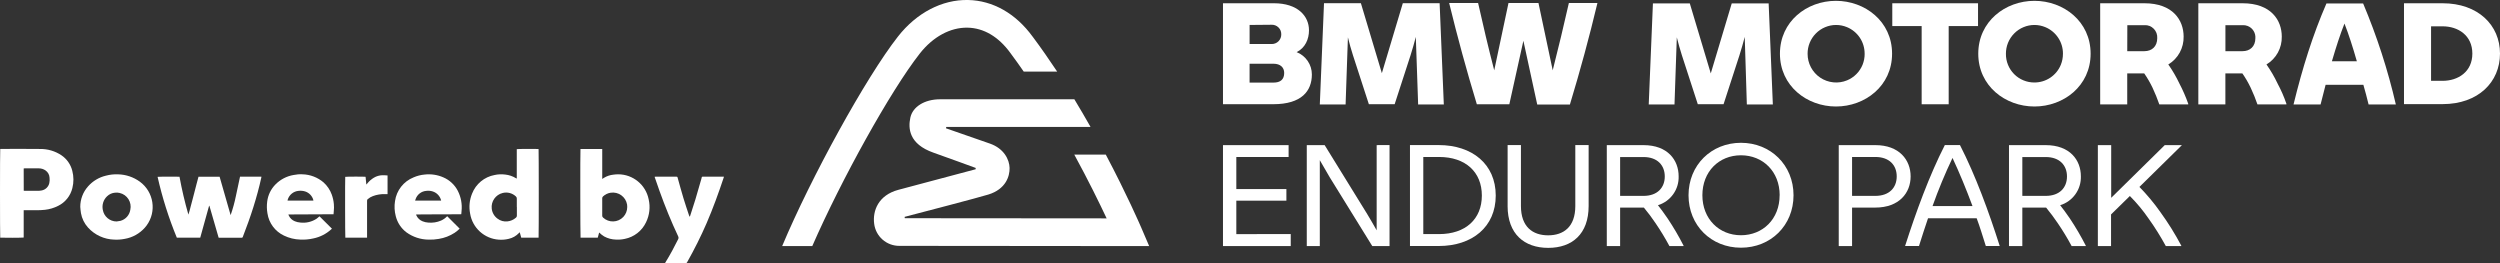
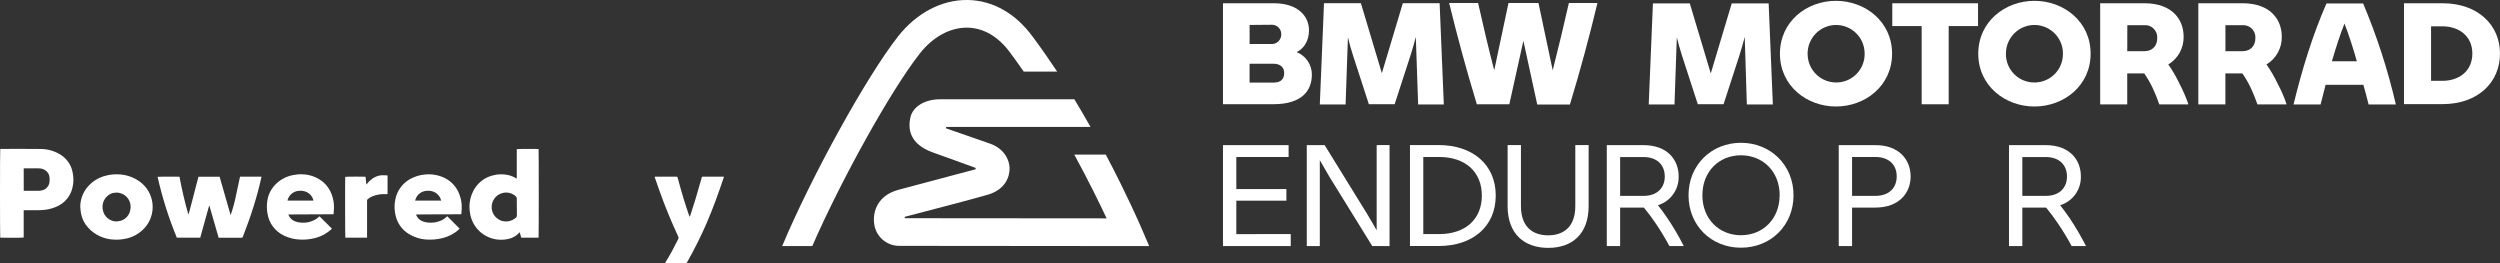
<svg xmlns="http://www.w3.org/2000/svg" id="Ebene_2" viewBox="0 0 1502.82 158.18">
  <rect x="0" y="0" width="1502.82" height="158.18" fill="#333333" stroke="none" />
  <g id="Logo">
    <path d="m786.1,36.66c-1.63-2.41-3.95-4.26-6.65-5.33,5.17-2.53,7.42-7.82,7.42-13.11,0-8.7-6.92-16.26-21.04-16.26h-30.66v60.68h30.25c17.02,0,23.18-7.94,23.18-17.9,0-2.89-.87-5.7-2.5-8.08Zm-34.93-21.66l13.11-.12c.77-.04,1.54.07,2.26.34.72.26,1.38.68,1.93,1.21.56.53,1,1.17,1.3,1.87.29.72.44,1.48.44,2.25.03.78-.1,1.57-.39,2.3-.29.73-.72,1.4-1.28,1.96s-1.22.99-1.95,1.27c-.74.29-1.52.42-2.31.39h-13.11v-11.47Zm14.24,34.65h-14.25v-11.34h14.38c4.16,0,6.43,2.27,6.43,5.54,0,3.91-2.27,5.85-6.56,5.8Z" fill="#fff" />
    <path d="m852.48,62.64l-1.39-40.45c-.87,3.53-2.02,7.31-3.14,10.95l-9.58,29.5h-15.51l-9.58-29.5c-1.14-3.52-2.14-7.17-3.01-10.7l-1.39,40.34h-15.5l2.52-60.87h22.17l12.61,42.09,12.6-42.09h22.12l2.52,60.87h-15.51l.05-.14Z" fill="#fff" />
    <path d="m960.23,1.95c-4.92,20.55-10.21,40.07-16.51,60.87h-19.65l-8.32-38.31-8.45,38.18h-19.53c-6.3-20.8-11.6-40.2-16.64-60.87h17.4c2.89,12.98,6.16,26.85,9.69,40.45l8.57-40.45h18.03l8.56,40.45c3.4-13.47,6.81-27.47,9.71-40.45h17.14v.13Z" fill="#fff" />
    <path d="m1050.07,62.63l-1.26-40.45c-.88,3.53-2.02,7.31-3.15,10.97l-9.57,29.48h-15.5l-9.58-29.48c-1.13-3.53-2.14-7.18-3.03-10.71l-1.39,40.34h-15.49l2.52-60.74h22.17l12.61,42.09,12.6-42.09h22.19l2.52,60.74h-15.63v-.14Z" fill="#fff" />
    <path d="m1103.61.5c-17.5,0-33.64,12.36-33.64,31.77s16.2,31.75,33.68,31.75,33.73-12.34,33.73-31.75S1121.12.5,1103.61.5Zm16.03,38.44c-.86,2.09-2.12,4-3.72,5.61-1.6,1.6-3.49,2.87-5.59,3.74-2.61,1.08-5.45,1.5-8.27,1.21-2.82-.28-5.52-1.25-7.87-2.83-2.35-1.58-4.27-3.72-5.59-6.22-1.33-2.5-2.01-5.29-2-8.12-.02-2.26.41-4.5,1.26-6.6.85-2.1,2.11-4,3.7-5.61,1.59-1.62,3.49-2.91,5.59-3.78,2.08-.88,4.32-1.33,6.58-1.33s4.5.45,6.59,1.33c3.14,1.31,5.82,3.52,7.71,6.36,1.88,2.83,2.87,6.17,2.85,9.57l.02.06c.01,2.27-.42,4.51-1.26,6.61Z" fill="#fff" />
    <path d="m1189.06,15.68h-17.65v47h-16.25V15.68h-17.65V1.95h51.54v13.73Z" fill="#fff" />
    <path d="m1222.96.5c-17.52,0-33.77,12.36-33.77,31.77s16.25,31.75,33.77,31.75,33.77-12.34,33.77-31.75S1240.48.5,1222.96.5Zm17.13,31.83c.01,2.26-.41,4.5-1.26,6.6-1.28,3.15-3.48,5.85-6.31,7.75-2.82,1.9-6.15,2.91-9.56,2.91-2.26.01-4.51-.42-6.6-1.29-2.1-.86-4-2.13-5.6-3.74-1.59-1.6-2.85-3.51-3.7-5.61-.85-2.1-1.27-4.35-1.24-6.62-.02-2.26.41-4.5,1.26-6.6.85-2.1,2.11-4,3.7-5.61,1.59-1.62,3.49-2.91,5.59-3.78,2.08-.88,4.32-1.33,6.58-1.33s4.5.45,6.59,1.33c3.14,1.31,5.82,3.52,7.7,6.36,1.89,2.83,2.88,6.17,2.86,9.57v.06Z" fill="#fff" />
    <path d="m1310.11,50.22c-1.9-4-4.13-7.84-6.68-11.47,2.88-1.73,5.25-4.19,6.86-7.13,1.61-2.95,2.42-6.27,2.35-9.62,0-9.83-6.43-20.04-23.58-20.04h-26.58v60.8h16.26v-18.65h10.21c1.91,2.76,3.6,5.67,5.04,8.69,1.52,3.25,2.87,6.58,4.04,9.96h17.39v-.38c-1.48-4.17-3.25-8.24-5.31-12.16Zm-13.33-27.28c0,5.04-3.28,7.82-7.69,7.82h-10.34l.05-15.63h10.34c1.04-.06,2.07.1,3.04.48.94.38,1.8.96,2.52,1.69.72.74,1.28,1.62,1.64,2.59.36.98.51,2.02.44,3.05Z" fill="#fff" />
    <path d="m1369.12,50.22c-1.89-4.01-4.13-7.85-6.68-11.47,2.88-1.73,5.24-4.19,6.86-7.13,1.61-2.95,2.42-6.27,2.34-9.62,0-9.83-6.43-20.04-23.57-20.04h-26.59v60.8h16.26v-18.65h10.2c1.92,2.75,3.6,5.66,5.04,8.69,1.53,3.25,2.87,6.57,4.04,9.96h17.41v-.38c-1.43-4.19-3.21-8.26-5.31-12.16Zm-21.04-19.46h-10.32v-15.63h10.32c1.04-.06,2.07.1,3.04.48,1.46.56,2.69,1.58,3.53,2.9s1.23,2.87,1.12,4.43c0,5.04-3.28,7.82-7.69,7.82Z" fill="#fff" />
    <path d="m1420.54,2.07h-22.05c-8.21,18.9-14.38,38.56-19.79,60.74h16.26c1.01-4.03,2.03-7.94,3.03-11.85h22.69c1.13,3.86,2.13,7.72,3.15,11.85h16.38c-4.8-20.77-11.39-41.1-19.67-60.74Zm-18.77,34.77c2.52-8.57,5.04-16.38,7.56-22.68,2.52,6.44,5.04,14.25,7.44,22.68h-15Z" fill="#fff" />
    <path d="m1468.3,1.96h-23.19v60.63h23.19c21.43,0,34.52-13.24,34.52-30.38s-13.23-30.25-34.52-30.25Zm0,46.63h-6.92V15.82h6.92c9.32,0,17.9,5.43,17.9,16.39s-8.58,16.38-17.9,16.38Z" fill="#fff" />
    <path d="m775.9,140.72v7.2h-40.73v-60.69h39.45v7.15h-31.43v19.26h30.1v6.99h-30.1v20.11l32.71-.04Z" fill="#fff" />
    <path d="m835.29,87.21v60.71h-10.38l-25.66-41.49c-1.87-3.16-3.77-6.56-5.88-10.15v51.63h-7.83v-60.68h10.74l25.56,41.41c1.71,2.9,3.83,6.39,5.71,9.81v-51.22l7.76-.03Z" fill="#fff" />
    <path d="m864.87,87.21h-17.3v60.67h17.3c20.12,0,34.26-11.47,34.26-30.33s-14.16-30.34-34.26-30.34Zm.19,53.51h-9.48v-46.36h9.47c15.93,0,25.73,9.04,25.73,23.19s-9.8,23.17-25.72,23.17Z" fill="#fff" />
    <path d="m906.27,123.86v-36.65h8.01v36.65c0,12.43,6.99,17.6,16.34,17.6s16.34-5.12,16.34-17.6v-36.65h8.01v36.65c0,16.78-9.88,25.14-24.28,25.14s-24.43-8.36-24.43-25.14Z" fill="#fff" />
    <path d="m1002.43,131.28c-2.28-3.31-4.08-5.79-5.79-7.92,3.69-1.13,6.91-3.45,9.16-6.59s3.4-6.93,3.28-10.79c0-9.72-6.56-18.74-21.12-18.74h-22.07v60.68h8.01v-23.11h14.3c2.53,3.03,4.89,6.19,7.08,9.47,2.99,4.4,5.75,8.95,8.26,13.64h8.52v-.21c-2.88-5.67-6.09-11.15-9.63-16.43Zm-14.47-13.53h-14.06v-23.35h14.06c8.43,0,12.78,5.04,12.78,11.68s-4.35,11.67-12.78,11.67Z" fill="#fff" />
    <path d="m1046.54,85.84c-17.81,0-31.52,13.38-31.52,31.54s13.63,31.52,31.52,31.52,31.6-13.35,31.6-31.52-13.8-31.54-31.6-31.54Zm0,55.57c-13.13,0-23.19-9.79-23.19-24.03s9.97-24.03,23.19-24.03,23.27,9.8,23.27,24.03h-.03c0,14.31-10.12,24.03-23.24,24.03Z" fill="#fff" />
    <path d="m1127.31,87.24h-21.99v60.68h8.01v-23.14h13.98c14.39,0,21.22-8.87,21.22-18.74s-6.83-18.83-21.22-18.8Zm0,30.51h-13.98v-23.39h13.98c8.44,0,12.86,4.95,12.86,11.68s-4.42,11.71-12.86,11.71Z" fill="#fff" />
-     <path d="m1178.2,87.21h-9.11c-9.41,18.49-17.24,39.97-23.89,60.67h8.36c1.79-5.63,3.57-11.25,5.44-16.69h29.23c2.03,5.42,3.7,11.06,5.5,16.69h8.36c-6.59-20.7-14.44-42.18-23.89-60.67Zm-16.49,36.65c3.5-9.84,7.51-19.49,12-28.92,4.25,9.07,8.24,18.77,12.01,28.92h-24.01Z" fill="#fff" />
    <path d="m1244.22,131.28c-2.3-3.31-4.09-5.79-5.8-7.92,3.7-1.13,6.91-3.45,9.16-6.59s3.41-6.93,3.29-10.79c0-9.72-6.57-18.74-21.14-18.74h-22.07v60.68h8.02v-23.11h14.32c2.51,3.04,4.87,6.2,7.06,9.47,3,4.4,5.76,8.95,8.26,13.64h8.53v-.21c-2.89-5.66-6.11-11.15-9.63-16.43Zm-14.49-13.53h-14.05v-23.35h14.05c8.44,0,12.79,5.04,12.79,11.68s-4.35,11.67-12.79,11.67Z" fill="#fff" />
-     <path d="m1298.68,127.52c4.66,6.42,8.86,13.17,12.57,20.19v.21h-9.32c-3.09-5.69-6.53-11.19-10.3-16.46-3.35-4.88-7.14-9.44-11.31-13.63l-11.31,11.08v19.01h-7.93v-60.69h8.02v31.69l32.21-31.69h10.32l-25.56,25.14c4.6,4.7,8.82,9.76,12.61,15.14h0Z" fill="#fff" />
    <path d="m685.81,136.31c-.6-1.37-8.38-19.36-21.08-43.36h-18.94c8.48,15.54,15.17,29.23,19.44,38.32l-121.33-.1-.11-.81c10.46-2.74,44.17-11.5,50.42-13.44,10.28-3.19,12.79-10.82,12.68-15.94-.11-5.12-3.43-11.72-11.79-14.65-12.69-4.47-22.26-7.76-26.43-9.2l.14-.81h86.75c-3.06-5.4-6.31-11-9.73-16.64h-80.65c-9.54,0-16.56,4.58-17.94,11.01-1.39,6.43-.91,15.88,13.88,21.08,11.57,4.08,21.92,7.94,25.38,9.18v.79l-46.35,12.34c-12.28,3.25-15.66,12.74-14.66,20.43.45,3.69,2.24,7.07,5.03,9.52s6.38,3.79,10.09,3.77l150.19.14-4.99-11.63Zm-65.1-114.32C610.59,8.09,596.82.29,581.9,0c-15.57-.32-30.92,7.71-42.08,21.93-19.25,24.52-52.31,84.72-69.64,126h18.1c17.33-39.67,47.02-93.31,64.63-115.74,7.91-10.08,18.35-15.76,28.71-15.56,9.74.19,18.62,5.43,25.71,15.17l.06.09c2.72,3.65,5.39,7.38,8,11.15h20.1c-4.74-7.13-9.66-14.21-14.78-21.06Z" fill="#fff" />
    <g id="Gruppe_5366">
      <path id="Pfad_2836" d="m144.28,106.22h12.86c0,.2-.02.38-.06.55-1.3,5.96-2.93,11.87-4.76,17.71-1.9,6.07-4.08,12.03-6.37,17.95-.06.31-.34.52-.66.5h-13.52c-.11-.01-.23-.03-.34-.05-1.85-6.38-3.7-12.78-5.55-19.18h-.19l-5.32,19.18h-14.07c-4.87-11.84-8.75-24.07-11.57-36.57.5-.13,11.86-.19,13.18-.05,1.4,7.67,3.18,15.26,5.34,22.75.5-1.47.92-2.96,1.27-4.47.4-1.52.81-3.05,1.21-4.57.4-1.52.8-3.05,1.19-4.57.39-1.52.78-3.05,1.18-4.58s.81-3.04,1.22-4.57h12.7l6.62,23.08c1.31-3.75,2.37-7.58,3.16-11.47.85-3.85,1.66-7.72,2.48-11.61v-.02Z" fill="#fff" />
      <path id="Pfad_2837" d="m43.44,102.63c-.95-3.79-3.27-7.09-6.5-9.28-3.8-2.54-8.27-3.86-12.84-3.8-7.76-.12-15.52-.03-23.28-.03-.24,0-.46.02-.68.03-.19.91-.18,52.61,0,53.31,1,.13,13.53.08,14.1-.07v-16.43h.03s7.45.01,7.45.01c1.77.02,3.53-.06,5.29-.25,2.77-.31,5.46-1.11,7.94-2.37,4.3-2.12,7.43-6.04,8.55-10.69.87-3.42.85-7.02-.06-10.43Zm-13.8,7.44c-.52,2.3-2.38,4.05-4.7,4.44-.43.1-.88.16-1.33.17h-8.91c-.12,0-.23-.04-.43-.04l-.03-13.36c.17-.03.33-.06.5-.07,2.9,0,5.8-.05,8.7,0,1.4.01,2.76.44,3.92,1.24,1.46,1,2.36,2.63,2.43,4.39.13,1.08.08,2.17-.15,3.23Z" fill="#fff" />
      <path id="Pfad_2838" d="m323.76,89.6c-.8-.15-12.55-.11-13.11.06v17.67c-.15-.05-.3-.11-.45-.18-1.97-1.22-4.19-1.98-6.49-2.22-2.14-.28-4.3-.19-6.4.27-6.15,1.13-11.27,5.37-13.54,11.2-1.55,3.8-1.95,7.96-1.17,11.99,1.41,8.62,8.59,15.13,17.31,15.68,1.98.14,3.97-.02,5.89-.5,2.35-.52,4.48-1.73,6.13-3.47.12-.17.28-.3.5-.5l.9,3.28h10.43c.16-1.23.13-52.54,0-53.28Zm-13.05,39.96c.02.55-.24,1.07-.69,1.39-1.38,1.19-3.09,1.93-4.91,2.12-2.15.27-4.32-.31-6.03-1.64-1.96-1.42-3.22-3.6-3.48-6-.5-4.35,2.33-8.4,6.58-9.43,2.84-.71,5.83.08,7.95,2.09.37.33.58.81.54,1.31v5.08h.04c0,1.69-.03,3.39,0,5.08Z" fill="#fff" />
-       <path id="Pfad_2839" d="m389.92,119.77c-1.76-8.7-9.4-14.96-18.27-14.99-1,.01-2,.08-2.98.22-1.98.21-3.89.85-5.58,1.88-.32.21-.62.41-1.07.69v-13.55c0-1.49.03-2.98,0-4.47h-13.08c-.18,1.29-.12,52.76.05,53.31h10.34c.4-1.03.45-2.11.9-3.1.5.47.9.92,1.39,1.29.5.4,1.02.77,1.57,1.09,2.18,1.19,4.62,1.83,7.11,1.88,1.76.1,3.54-.04,5.27-.42,5.61-1.11,10.36-4.82,12.79-9.99,2.1-4.3,2.65-9.19,1.56-13.84Zm-12.88,4.72c0,2.19-.84,4.3-2.34,5.9-3.26,3.47-8.72,3.65-12.19.39-.34-.29-.53-.72-.5-1.17.02-3.46.02-6.92,0-10.38-.03-.45.16-.88.5-1.17,1.25-1.16,2.81-1.93,4.49-2.2,4.73-.77,9.19,2.43,9.97,7.16.08.5.06,1,.08,1.49v-.02Z" fill="#fff" />
      <path id="Pfad_2840" d="m84.07,109.22c-3.79-2.75-8.31-4.29-12.99-4.42-2.53-.12-5.06.16-7.5.82-4.11.99-7.82,3.22-10.62,6.39-3.04,3.39-4.72,7.79-4.71,12.34h0c.13,1.27.19,2.54.42,3.79.57,3.22,2.04,6.21,4.23,8.64,4.06,4.48,9.77,7.11,15.82,7.26,2.07.11,4.15-.04,6.19-.44,4.72-.79,9.03-3.18,12.19-6.77.37-.41.72-.85,1.05-1.3,6.14-8.39,4.31-20.17-4.08-26.31Zm-5.74,16.92c-.51,3.16-2.8,5.74-5.88,6.61-.78.18-1.57.31-2.36.38h.01c-4.12,0-7.63-2.97-8.31-7.03-.59-2.94.36-5.99,2.53-8.07,1.32-1.3,3.07-2.09,4.92-2.22.89-.08,1.78-.03,2.65.17,4.59,1.03,7.47,5.58,6.44,10.16Z" fill="#fff" />
-       <path id="Pfad_2841" d="m200.7,122.74c-.17-1.97-.6-3.91-1.27-5.77-1.02-2.82-2.72-5.35-4.96-7.35-3.54-3.01-8-4.72-12.64-4.84-1.79-.1-3.59.04-5.35.41-4.15.7-7.97,2.7-10.92,5.71-2.73,2.78-4.47,6.38-4.94,10.25-.31,2.36-.26,4.76.15,7.11.87,5.83,4.59,10.84,9.93,13.36,3.04,1.47,6.37,2.29,9.75,2.39,2.69.14,5.38-.1,8.01-.71,3.94-.82,7.6-2.68,10.58-5.39l.5-.44-7.49-7.45c-.52.44-1.04.95-1.63,1.37-2.91,1.96-6.42,2.8-9.9,2.38-1.13-.08-2.24-.34-3.29-.77-1.57-.63-2.86-1.82-3.59-3.34-.11-.22-.18-.46-.29-.75l27.18-.13h-.03c.05-.68.09-1.28.15-1.89.16-1.38.17-2.77.05-4.15Zm-12.33-2.17l-15.51.02c.01-.17.04-.33.07-.5.87-2.98,3.5-5.12,6.59-5.37,1.3-.15,2.6-.03,3.85.34,2.46.77,4.35,2.75,5,5.24.01.09.01.18,0,.27Z" fill="#fff" />
+       <path id="Pfad_2841" d="m200.7,122.74c-.17-1.97-.6-3.91-1.27-5.77-1.02-2.82-2.72-5.35-4.96-7.35-3.54-3.01-8-4.72-12.64-4.84-1.79-.1-3.59.04-5.35.41-4.15.7-7.97,2.7-10.92,5.71-2.73,2.78-4.47,6.38-4.94,10.25-.31,2.36-.26,4.76.15,7.11.87,5.83,4.59,10.84,9.93,13.36,3.04,1.47,6.37,2.29,9.75,2.39,2.69.14,5.38-.1,8.01-.71,3.94-.82,7.6-2.68,10.58-5.39l.5-.44-7.49-7.45c-.52.44-1.04.95-1.63,1.37-2.91,1.96-6.42,2.8-9.9,2.38-1.13-.08-2.24-.34-3.29-.77-1.57-.63-2.86-1.82-3.59-3.34-.11-.22-.18-.46-.29-.75l27.18-.13h-.03c.05-.68.09-1.28.15-1.89.16-1.38.17-2.77.05-4.15m-12.33-2.17l-15.51.02c.01-.17.04-.33.07-.5.87-2.98,3.5-5.12,6.59-5.37,1.3-.15,2.6-.03,3.85.34,2.46.77,4.35,2.75,5,5.24.01.09.01.18,0,.27Z" fill="#fff" />
      <path id="Pfad_2842" d="m275.2,114.71c-1.87-3.62-4.94-6.48-8.68-8.09-3.52-1.54-7.38-2.13-11.2-1.7-2.3.2-4.56.77-6.68,1.69-6.01,2.4-10.27,7.83-11.18,14.24-.49,3.03-.34,6.14.45,9.11.96,3.85,3.2,7.27,6.36,9.67,3.88,2.83,8.55,4.37,13.35,4.41,2.05.08,4.11-.07,6.13-.43,3.41-.54,6.66-1.79,9.56-3.68,1.08-.72,2.09-1.56,3.01-2.48l-7.51-7.5v.02c-1.06,1.13-2.33,2.03-3.75,2.65-2.4,1.02-5.01,1.42-7.61,1.18-1.18-.07-2.34-.33-3.43-.78-1.6-.63-2.91-1.84-3.65-3.38-.1-.19-.16-.43-.26-.68.22-.03.36-.05.49-.05,3.36-.04,6.71-.06,10.06-.06l16-.05c.2,0,.41-.05.63-.05.05-.66.06-1.27.16-1.87.45-4.19-.33-8.42-2.25-12.17Zm-25.66,5.86c.11-.34.19-.63.3-.91.97-2.77,3.48-4.7,6.41-4.92,1.29-.17,2.6-.06,3.84.33,2.56.8,4.5,2.9,5.1,5.5h-15.65Z" fill="#fff" />
      <path id="Pfad_2843" d="m435.16,106.19c-.06.27-.09.45-.14.62-3.06,9.2-6.37,18.31-10.2,27.22-1.72,4-3.58,7.94-5.52,11.84-1.99,3.97-4.07,7.9-6.26,11.79-.13.33-.46.54-.81.53h-12.03c-.11,0-.22,0-.4-.04.09-.19.15-.34.23-.47,2.8-4.47,5.26-9.14,7.62-13.86.31-.56.31-1.23,0-1.79-4.18-8.86-7.85-17.93-11.16-27.15-.99-2.79-1.96-5.6-2.93-8.4,0-.08,0-.16,0-.24.22,0,.42-.03.63-.03h12.18c.84,0,.81,0,1.03.81,1.13,4.03,2.22,8.07,3.43,12.08,1.04,3.45,2.21,6.85,3.33,10.27.11.34.28.66.5.94.09-.25.19-.5.27-.74,1.02-3.18,2.09-6.34,3.05-9.54,1.25-4.14,2.42-8.31,3.62-12.47.09-.32.16-.64.24-.96.02-.24.23-.41.47-.39,0,0,.02,0,.03,0h12.87-.03Z" fill="#fff" />
      <path id="Pfad_2844" d="m232.97,105.49v11.19h-1.56c-2.48-.07-4.95.34-7.28,1.21-1.08.41-2.08.99-2.98,1.72-.33.23-.52.62-.5,1.02v22.25h-13.06c-.15-.68-.2-35.07-.06-36.57.5-.15,11.29-.19,12.23-.04l.45,4.68c.25-.28.42-.45.57-.64,1.1-1.39,2.44-2.57,3.97-3.48,1.54-.93,3.3-1.44,5.1-1.49.99-.04,1.99.08,3.09.13h.02Z" fill="#fff" />
    </g>
  </g>
</svg>